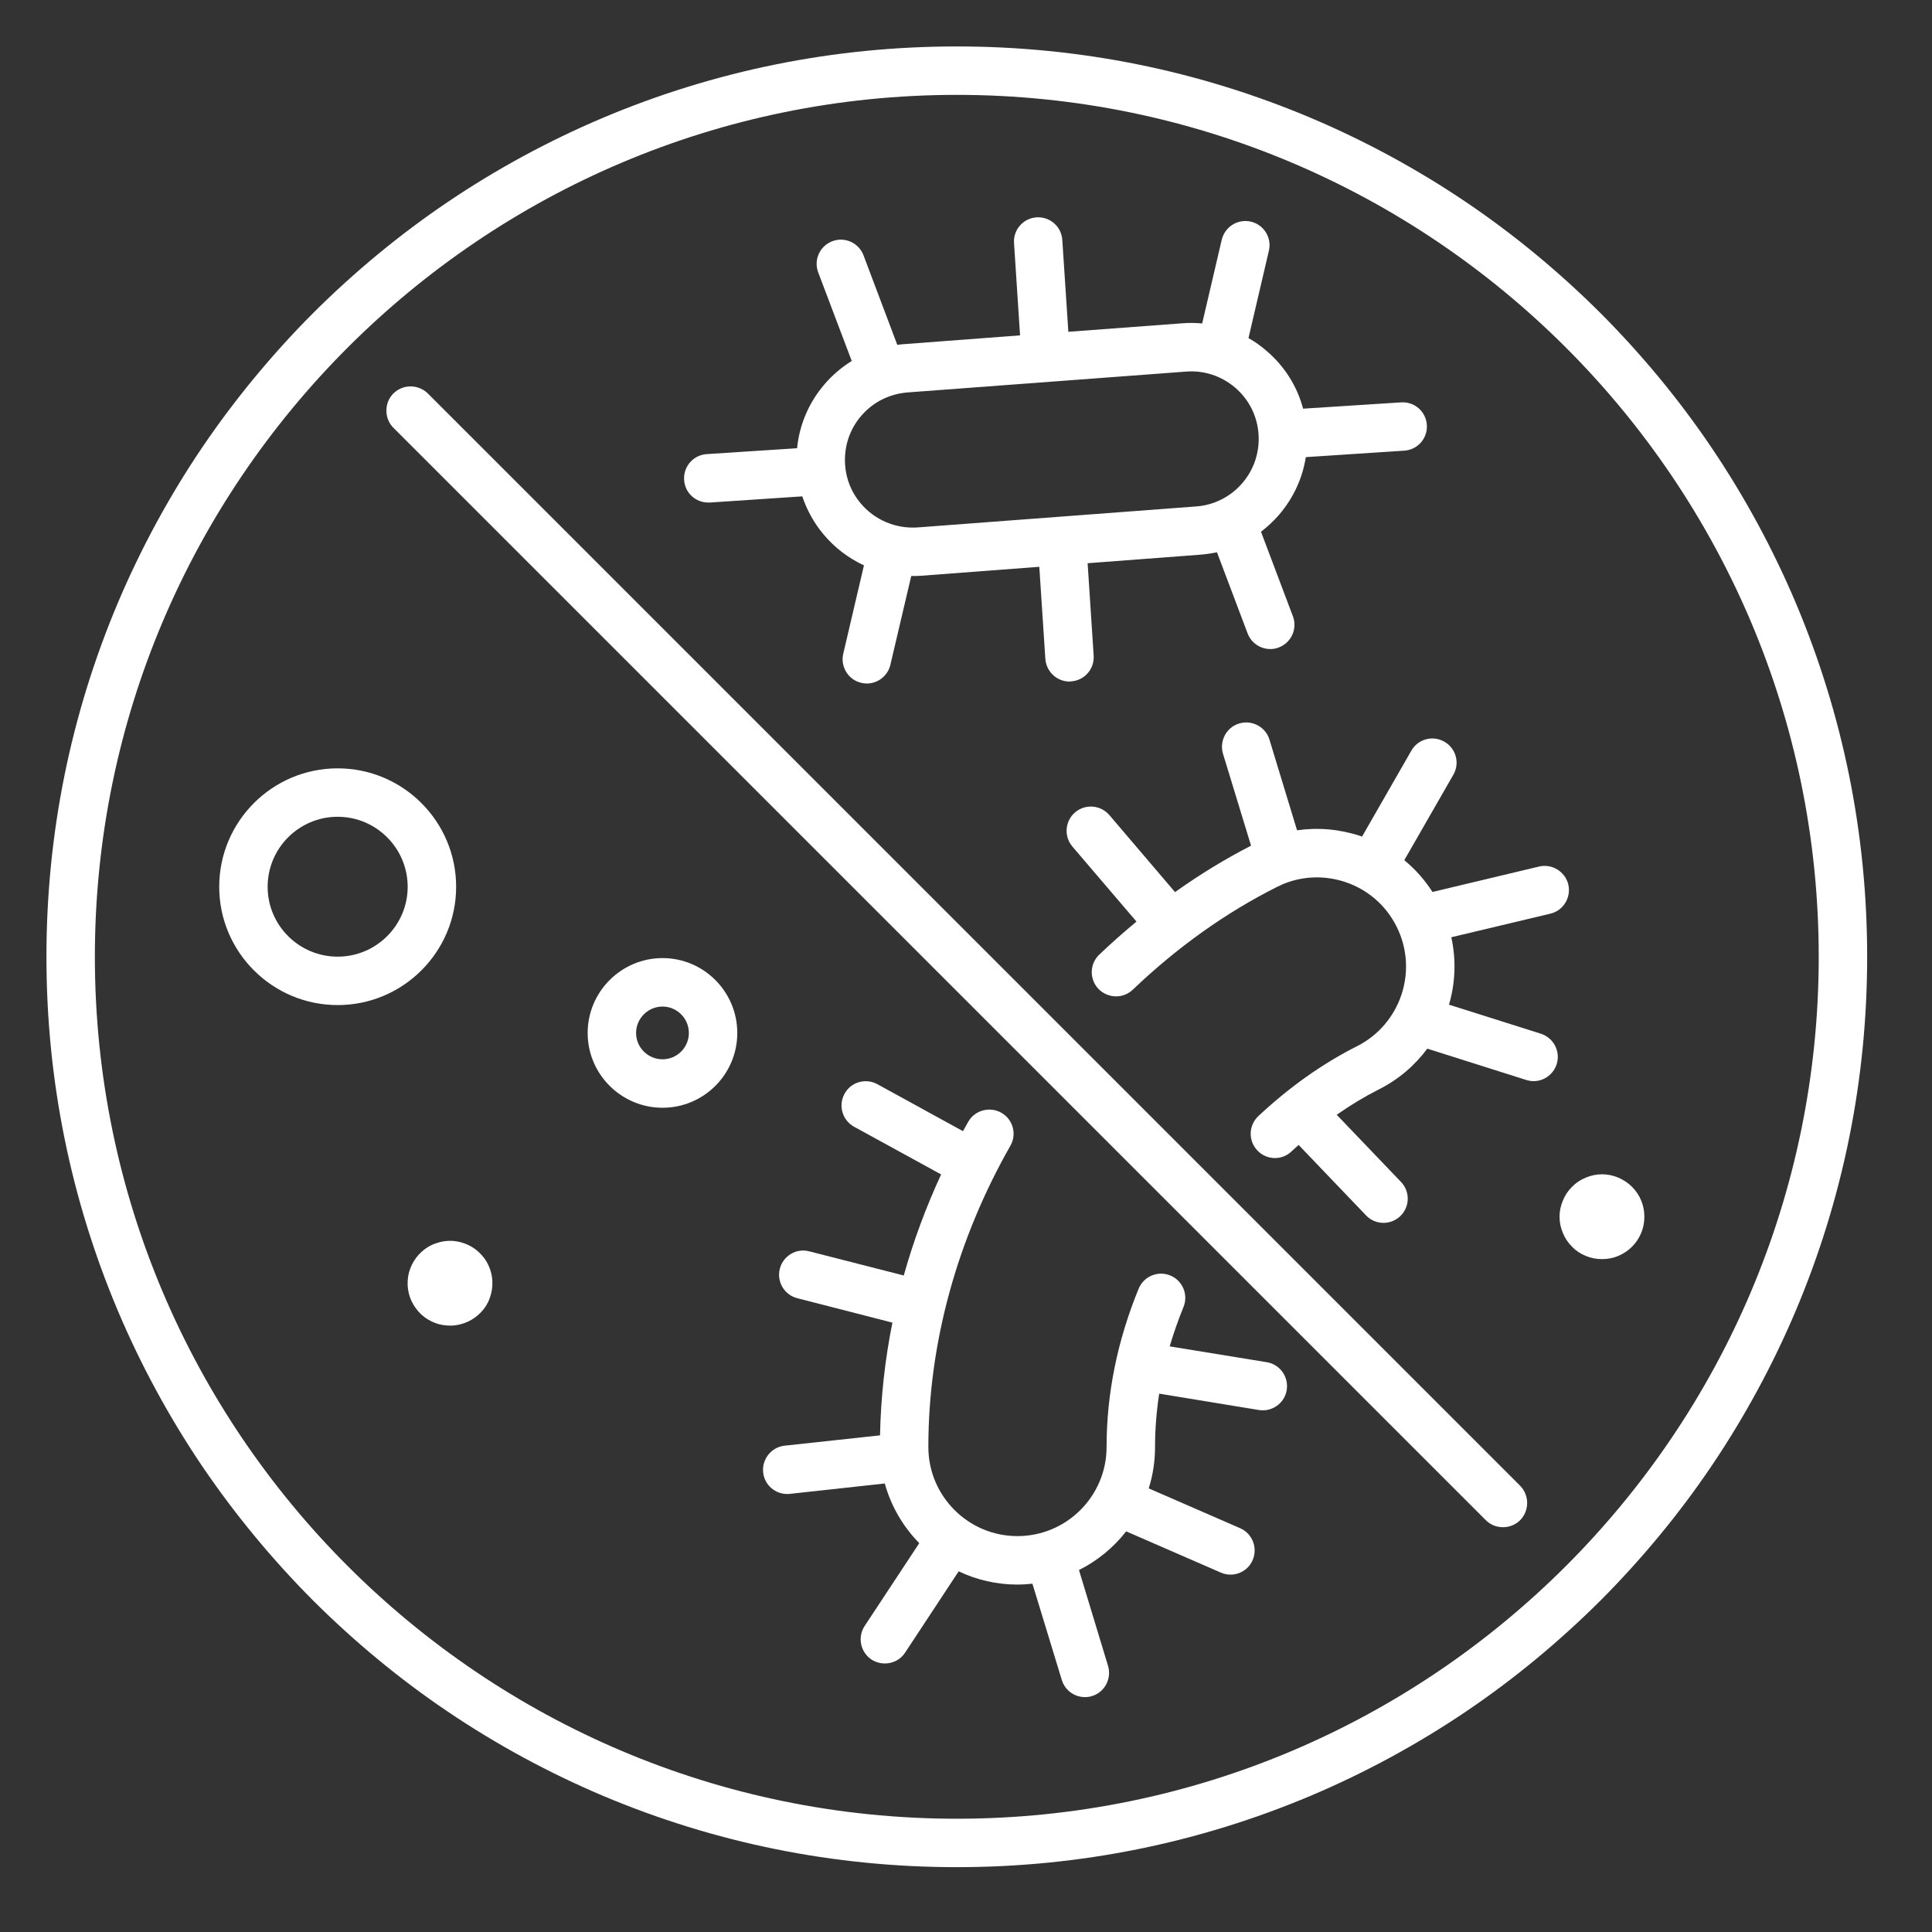
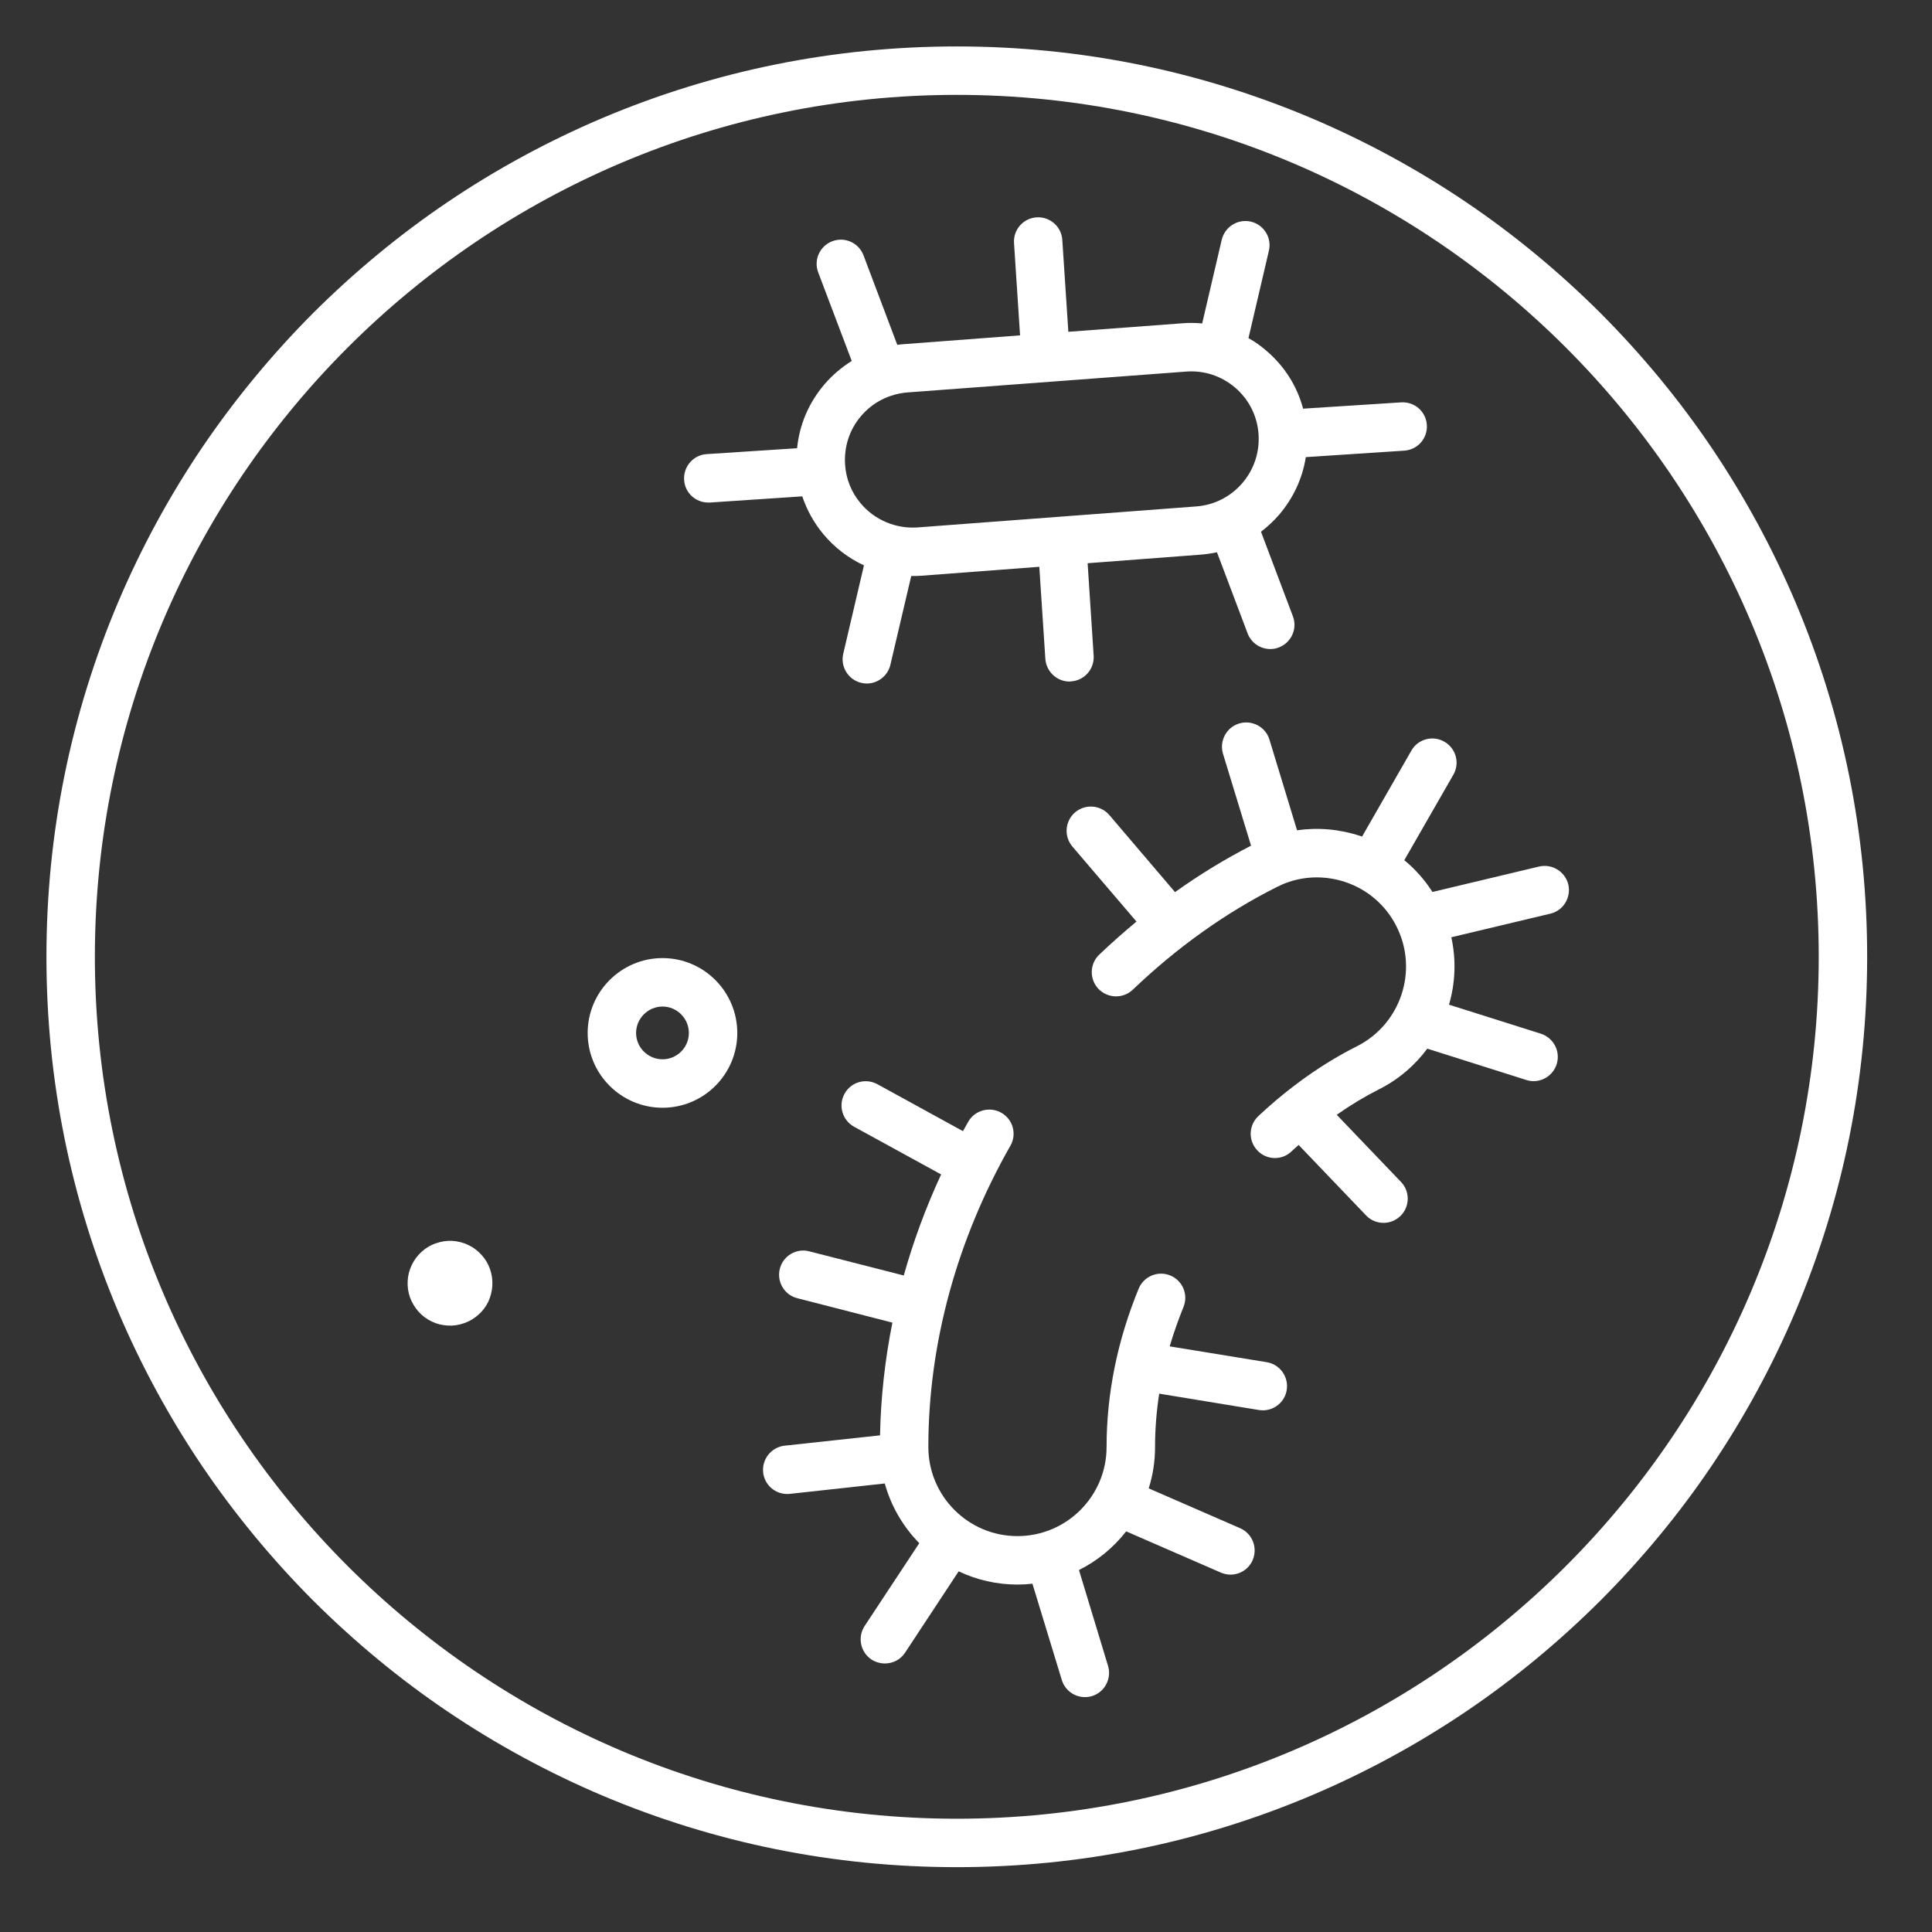
<svg xmlns="http://www.w3.org/2000/svg" width="70" zoomAndPan="magnify" viewBox="0 0 52.5 52.5" height="70" preserveAspectRatio="xMidYMid meet" version="1.0">
  <rect x="0" y="0" width="52.5" height="52.5" fill="#333333" stroke="none" />
  <defs>
    <clipPath id="d8e2deb0c3">
      <path d="M 1.262 1.262 L 51 1.262 L 51 51 L 1.262 51 Z M 1.262 1.262 " clip-rule="nonzero" />
    </clipPath>
  </defs>
  <g clip-path="url(#d8e2deb0c3)">
    <path fill="#ffffff" d="M 48.793 16.371 C 48.172 14.906 47.406 13.492 46.512 12.168 C 45.629 10.859 44.609 9.629 43.492 8.508 C 42.371 7.391 41.141 6.371 39.832 5.488 C 38.508 4.594 37.094 3.828 35.629 3.207 C 32.578 1.918 29.34 1.262 26 1.262 C 22.66 1.262 19.422 1.918 16.371 3.207 C 14.906 3.828 13.492 4.594 12.168 5.488 C 10.859 6.371 9.629 7.391 8.508 8.508 C 7.391 9.629 6.375 10.859 5.488 12.168 C 4.594 13.492 3.828 14.906 3.207 16.371 C 1.918 19.422 1.262 22.66 1.262 26 C 1.262 29.34 1.918 32.578 3.207 35.629 C 3.828 37.094 4.594 38.508 5.488 39.832 C 6.375 41.141 7.391 42.371 8.508 43.492 C 9.629 44.609 10.859 45.629 12.168 46.512 C 13.492 47.406 14.906 48.172 16.371 48.793 C 19.422 50.082 22.66 50.738 26 50.738 C 29.34 50.738 32.578 50.082 35.629 48.793 C 37.094 48.172 38.508 47.406 39.832 46.512 C 41.141 45.629 42.371 44.609 43.492 43.492 C 44.609 42.371 45.629 41.141 46.512 39.832 C 47.406 38.508 48.172 37.094 48.793 35.629 C 50.082 32.578 50.738 29.34 50.738 26 C 50.738 22.66 50.082 19.422 48.793 16.371 Z M 26 49.422 C 13.086 49.422 2.578 38.914 2.578 26 C 2.578 13.086 13.086 2.578 26 2.578 C 38.914 2.578 49.422 13.086 49.422 26 C 49.422 38.914 38.914 49.422 26 49.422 Z M 26 49.422 " fill-opacity="1" fill-rule="nonzero" />
  </g>
-   <path fill="#ffffff" d="M 11.625 10.691 C 11.5 10.57 11.332 10.5 11.156 10.5 C 10.98 10.5 10.816 10.57 10.691 10.691 C 10.566 10.816 10.5 10.98 10.5 11.16 C 10.5 11.336 10.566 11.5 10.691 11.625 L 40.375 41.309 C 40.5 41.434 40.664 41.5 40.84 41.5 C 41.016 41.5 41.184 41.434 41.309 41.309 C 41.562 41.051 41.562 40.633 41.309 40.375 Z M 11.625 10.691 " fill-opacity="1" fill-rule="nonzero" />
  <path fill="#ffffff" d="M 34.422 37.016 L 31.785 36.586 C 31.891 36.227 32.016 35.871 32.16 35.516 C 32.297 35.18 32.137 34.797 31.801 34.66 C 31.465 34.52 31.078 34.684 30.941 35.02 C 30.363 36.43 30.07 37.875 30.07 39.32 C 30.07 40.656 28.984 41.742 27.648 41.742 C 26.312 41.742 25.227 40.656 25.227 39.32 C 25.227 36.52 26 33.691 27.457 31.133 C 27.637 30.82 27.527 30.418 27.211 30.238 C 26.895 30.059 26.492 30.168 26.312 30.48 C 26.266 30.566 26.215 30.652 26.168 30.738 L 23.84 29.461 C 23.523 29.289 23.121 29.402 22.949 29.723 C 22.773 30.043 22.891 30.441 23.207 30.617 L 25.574 31.914 C 25.16 32.809 24.82 33.727 24.559 34.66 L 21.992 34.004 C 21.641 33.91 21.281 34.125 21.191 34.477 C 21.102 34.828 21.312 35.188 21.664 35.277 L 24.25 35.941 C 24.047 36.953 23.934 37.98 23.914 39.004 L 21.32 39.285 C 20.961 39.324 20.699 39.652 20.738 40.012 C 20.773 40.348 21.059 40.598 21.391 40.598 C 21.414 40.598 21.438 40.598 21.465 40.594 L 24.043 40.312 C 24.215 40.934 24.543 41.488 24.98 41.934 L 23.496 44.184 C 23.297 44.488 23.379 44.895 23.684 45.098 C 23.797 45.168 23.922 45.203 24.047 45.203 C 24.258 45.203 24.469 45.102 24.594 44.91 L 26.051 42.699 C 26.535 42.93 27.078 43.059 27.648 43.059 C 27.785 43.059 27.922 43.051 28.055 43.035 L 28.852 45.648 C 28.938 45.934 29.199 46.117 29.48 46.117 C 29.543 46.117 29.609 46.109 29.672 46.09 C 30.02 45.984 30.215 45.613 30.109 45.266 L 29.32 42.664 C 29.82 42.414 30.258 42.055 30.602 41.613 L 33.176 42.734 C 33.262 42.77 33.348 42.789 33.438 42.789 C 33.691 42.789 33.934 42.641 34.039 42.395 C 34.184 42.059 34.031 41.672 33.699 41.527 L 31.215 40.445 C 31.328 40.09 31.387 39.711 31.387 39.32 C 31.387 38.836 31.426 38.355 31.5 37.871 L 34.211 38.316 C 34.246 38.32 34.281 38.324 34.316 38.324 C 34.633 38.324 34.914 38.094 34.965 37.773 C 35.023 37.414 34.781 37.074 34.422 37.016 Z M 34.422 37.016 " fill-opacity="1" fill-rule="nonzero" />
  <path fill="#ffffff" d="M 41.871 28.09 L 39.375 27.301 C 39.547 26.715 39.574 26.086 39.438 25.469 L 42.129 24.828 C 42.48 24.746 42.699 24.391 42.617 24.035 C 42.531 23.684 42.176 23.465 41.824 23.547 L 38.926 24.238 C 38.715 23.91 38.457 23.617 38.16 23.375 L 39.492 21.055 C 39.676 20.738 39.566 20.336 39.25 20.156 C 38.934 19.973 38.531 20.082 38.352 20.398 L 37.012 22.734 C 36.996 22.727 36.977 22.723 36.961 22.715 C 36.398 22.531 35.816 22.48 35.246 22.562 L 34.496 20.098 C 34.391 19.75 34.02 19.555 33.672 19.66 C 33.324 19.766 33.129 20.137 33.234 20.484 L 33.996 22.98 C 33.289 23.344 32.598 23.766 31.93 24.242 L 30.145 22.148 C 29.906 21.871 29.492 21.84 29.215 22.074 C 28.938 22.312 28.906 22.727 29.141 23.004 L 30.883 25.043 C 30.539 25.328 30.203 25.625 29.871 25.941 C 29.609 26.191 29.598 26.605 29.848 26.871 C 30.102 27.133 30.516 27.145 30.781 26.895 C 31.996 25.734 33.316 24.797 34.699 24.102 C 34.801 24.051 34.906 24.004 35.016 23.969 C 35.016 23.969 35.02 23.969 35.023 23.965 C 35.516 23.801 36.047 23.801 36.547 23.965 C 37.16 24.168 37.66 24.598 37.949 25.176 C 38.551 26.371 38.066 27.828 36.875 28.43 C 35.945 28.898 35.043 29.535 34.195 30.328 C 33.93 30.578 33.914 30.992 34.164 31.258 C 34.293 31.398 34.469 31.469 34.645 31.469 C 34.805 31.469 34.969 31.41 35.094 31.289 C 35.156 31.23 35.223 31.172 35.289 31.113 L 37.121 33.027 C 37.25 33.164 37.422 33.23 37.598 33.23 C 37.758 33.23 37.922 33.168 38.051 33.047 C 38.312 32.797 38.324 32.379 38.07 32.117 L 36.324 30.293 C 36.703 30.027 37.086 29.797 37.465 29.605 C 38.004 29.336 38.449 28.949 38.785 28.496 L 41.477 29.348 C 41.539 29.367 41.609 29.379 41.672 29.379 C 41.953 29.379 42.211 29.199 42.301 28.918 C 42.41 28.57 42.219 28.203 41.871 28.09 Z M 41.871 28.09 " fill-opacity="1" fill-rule="nonzero" />
  <path fill="#ffffff" d="M 19.246 13.656 C 19.258 13.656 19.273 13.656 19.289 13.656 L 21.801 13.488 C 21.926 13.859 22.117 14.207 22.371 14.512 C 22.676 14.879 23.055 15.168 23.477 15.363 L 22.914 17.766 C 22.832 18.117 23.051 18.473 23.402 18.555 C 23.453 18.566 23.504 18.574 23.555 18.574 C 23.852 18.574 24.125 18.367 24.195 18.066 L 24.762 15.652 C 24.773 15.652 24.785 15.652 24.801 15.652 C 24.879 15.652 24.957 15.652 25.035 15.645 L 28.242 15.402 L 28.406 17.902 C 28.43 18.25 28.719 18.52 29.062 18.52 C 29.078 18.52 29.09 18.516 29.105 18.516 C 29.469 18.492 29.742 18.18 29.719 17.816 L 29.555 15.305 L 32.602 15.074 C 32.762 15.062 32.918 15.039 33.07 15.008 L 33.902 17.211 C 34.004 17.477 34.254 17.637 34.52 17.637 C 34.594 17.637 34.676 17.625 34.75 17.594 C 35.09 17.465 35.262 17.086 35.133 16.746 L 34.266 14.449 C 34.441 14.316 34.609 14.16 34.758 13.988 C 35.145 13.535 35.395 12.996 35.484 12.422 L 38.16 12.246 C 38.523 12.223 38.797 11.91 38.773 11.547 C 38.75 11.184 38.438 10.91 38.074 10.934 L 35.41 11.105 C 35.25 10.5 34.91 9.957 34.422 9.539 C 34.266 9.402 34.102 9.285 33.926 9.188 L 34.48 6.816 C 34.566 6.461 34.344 6.105 33.992 6.023 C 33.637 5.941 33.285 6.16 33.199 6.516 L 32.668 8.789 C 32.488 8.773 32.309 8.77 32.129 8.785 L 29.031 9.016 L 28.867 6.52 C 28.844 6.156 28.531 5.883 28.168 5.906 C 27.805 5.93 27.531 6.242 27.555 6.605 L 27.719 9.113 L 24.562 9.352 C 24.504 9.355 24.441 9.363 24.383 9.371 L 23.465 6.938 C 23.336 6.598 22.957 6.426 22.617 6.555 C 22.277 6.684 22.105 7.062 22.234 7.402 L 23.145 9.809 C 22.871 9.98 22.621 10.191 22.406 10.441 C 21.98 10.938 21.723 11.539 21.66 12.18 L 19.203 12.34 C 18.84 12.363 18.566 12.68 18.59 13.039 C 18.609 13.391 18.902 13.656 19.246 13.656 Z M 23.402 11.301 C 23.723 10.926 24.172 10.703 24.66 10.664 L 32.227 10.098 C 32.719 10.059 33.191 10.215 33.566 10.535 C 33.938 10.855 34.164 11.301 34.199 11.793 C 34.234 12.281 34.078 12.758 33.758 13.129 C 33.438 13.5 32.992 13.727 32.504 13.762 L 24.938 14.332 C 24.344 14.375 23.762 14.129 23.383 13.672 C 23.137 13.379 22.992 13.02 22.965 12.637 C 22.93 12.148 23.082 11.672 23.402 11.301 Z M 23.402 11.301 " fill-opacity="1" fill-rule="nonzero" />
  <path fill="#ffffff" d="M 18.004 26.035 C 16.883 26.035 15.969 26.949 15.969 28.07 C 15.969 29.191 16.883 30.102 18.004 30.102 C 19.125 30.102 20.035 29.191 20.035 28.07 C 20.035 26.949 19.125 26.035 18.004 26.035 Z M 18.004 28.785 C 17.609 28.785 17.285 28.465 17.285 28.07 C 17.285 27.676 17.609 27.352 18.004 27.352 C 18.398 27.352 18.719 27.676 18.719 28.07 C 18.719 28.465 18.398 28.785 18.004 28.785 Z M 18.004 28.785 " fill-opacity="1" fill-rule="nonzero" />
-   <path fill="#ffffff" d="M 12.395 24.098 C 12.395 22.32 10.949 20.879 9.176 20.879 C 7.402 20.879 5.957 22.32 5.957 24.098 C 5.957 25.871 7.402 27.312 9.176 27.312 C 10.949 27.312 12.395 25.871 12.395 24.098 Z M 9.176 25.996 C 8.125 25.996 7.273 25.145 7.273 24.098 C 7.273 23.047 8.125 22.195 9.176 22.195 C 10.223 22.195 11.078 23.047 11.078 24.098 C 11.078 25.145 10.223 25.996 9.176 25.996 Z M 9.176 25.996 " fill-opacity="1" fill-rule="nonzero" />
  <path fill="#ffffff" d="M 12.727 33.832 C 12.867 33.898 12.984 33.988 13.086 34.102 C 13.191 34.215 13.266 34.344 13.316 34.488 C 13.367 34.633 13.387 34.781 13.379 34.934 C 13.371 35.086 13.332 35.23 13.27 35.371 C 13.203 35.508 13.113 35.629 12.996 35.73 C 12.883 35.832 12.754 35.906 12.609 35.957 C 12.465 36.008 12.316 36.031 12.164 36.02 C 12.012 36.012 11.867 35.977 11.73 35.91 C 11.594 35.844 11.473 35.754 11.371 35.641 C 11.27 35.523 11.191 35.395 11.141 35.254 C 11.09 35.109 11.07 34.961 11.078 34.809 C 11.086 34.652 11.125 34.508 11.191 34.371 C 11.258 34.234 11.348 34.113 11.461 34.012 C 11.574 33.91 11.703 33.832 11.848 33.785 C 11.992 33.734 12.141 33.711 12.293 33.719 C 12.445 33.73 12.59 33.766 12.727 33.832 Z M 12.727 33.832 " fill-opacity="1" fill-rule="nonzero" />
-   <path fill="#ffffff" d="M 43.973 32 C 44.113 32.059 44.238 32.141 44.348 32.25 C 44.457 32.359 44.539 32.48 44.598 32.625 C 44.656 32.766 44.684 32.91 44.684 33.062 C 44.684 33.219 44.656 33.363 44.598 33.504 C 44.539 33.645 44.457 33.77 44.348 33.879 C 44.238 33.988 44.113 34.07 43.973 34.129 C 43.832 34.188 43.688 34.215 43.531 34.215 C 43.379 34.215 43.234 34.188 43.094 34.129 C 42.949 34.07 42.824 33.988 42.719 33.879 C 42.609 33.77 42.527 33.645 42.469 33.504 C 42.41 33.363 42.379 33.219 42.379 33.062 C 42.379 32.91 42.41 32.766 42.469 32.625 C 42.527 32.48 42.609 32.359 42.719 32.25 C 42.824 32.141 42.949 32.059 43.094 32 C 43.234 31.941 43.379 31.91 43.531 31.91 C 43.688 31.91 43.832 31.941 43.973 32 Z M 43.973 32 " fill-opacity="1" fill-rule="nonzero" />
</svg>